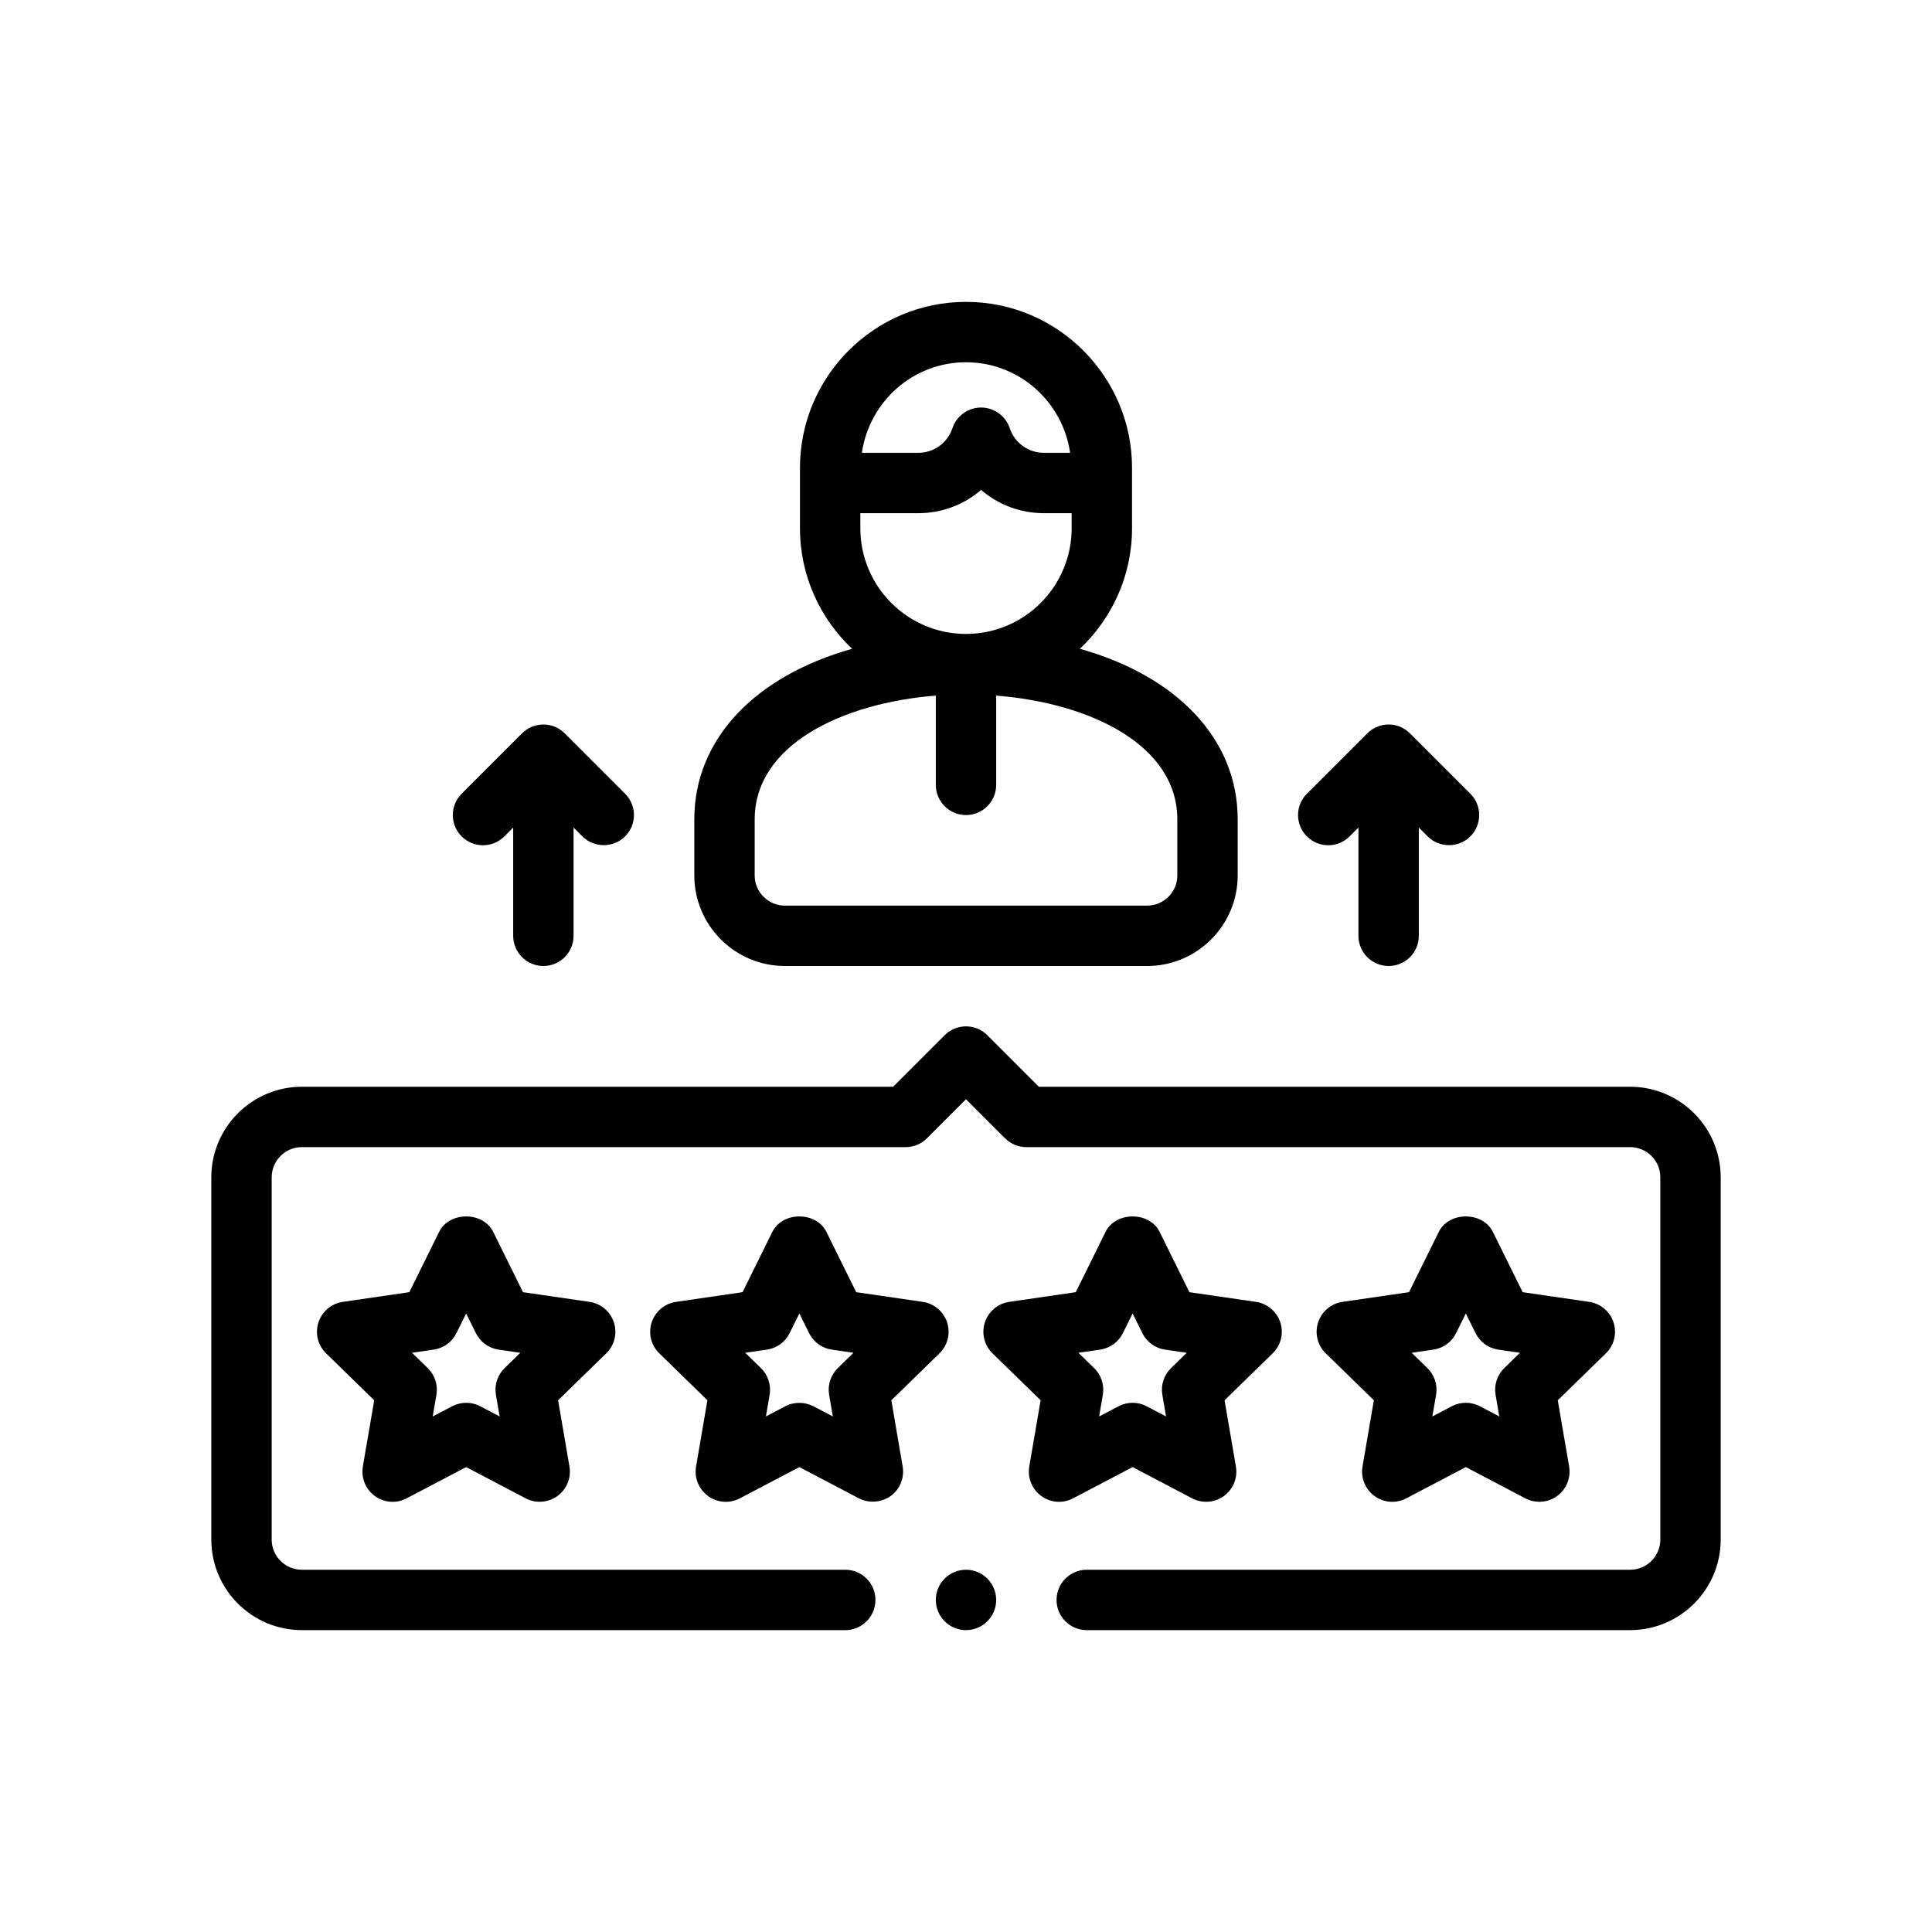
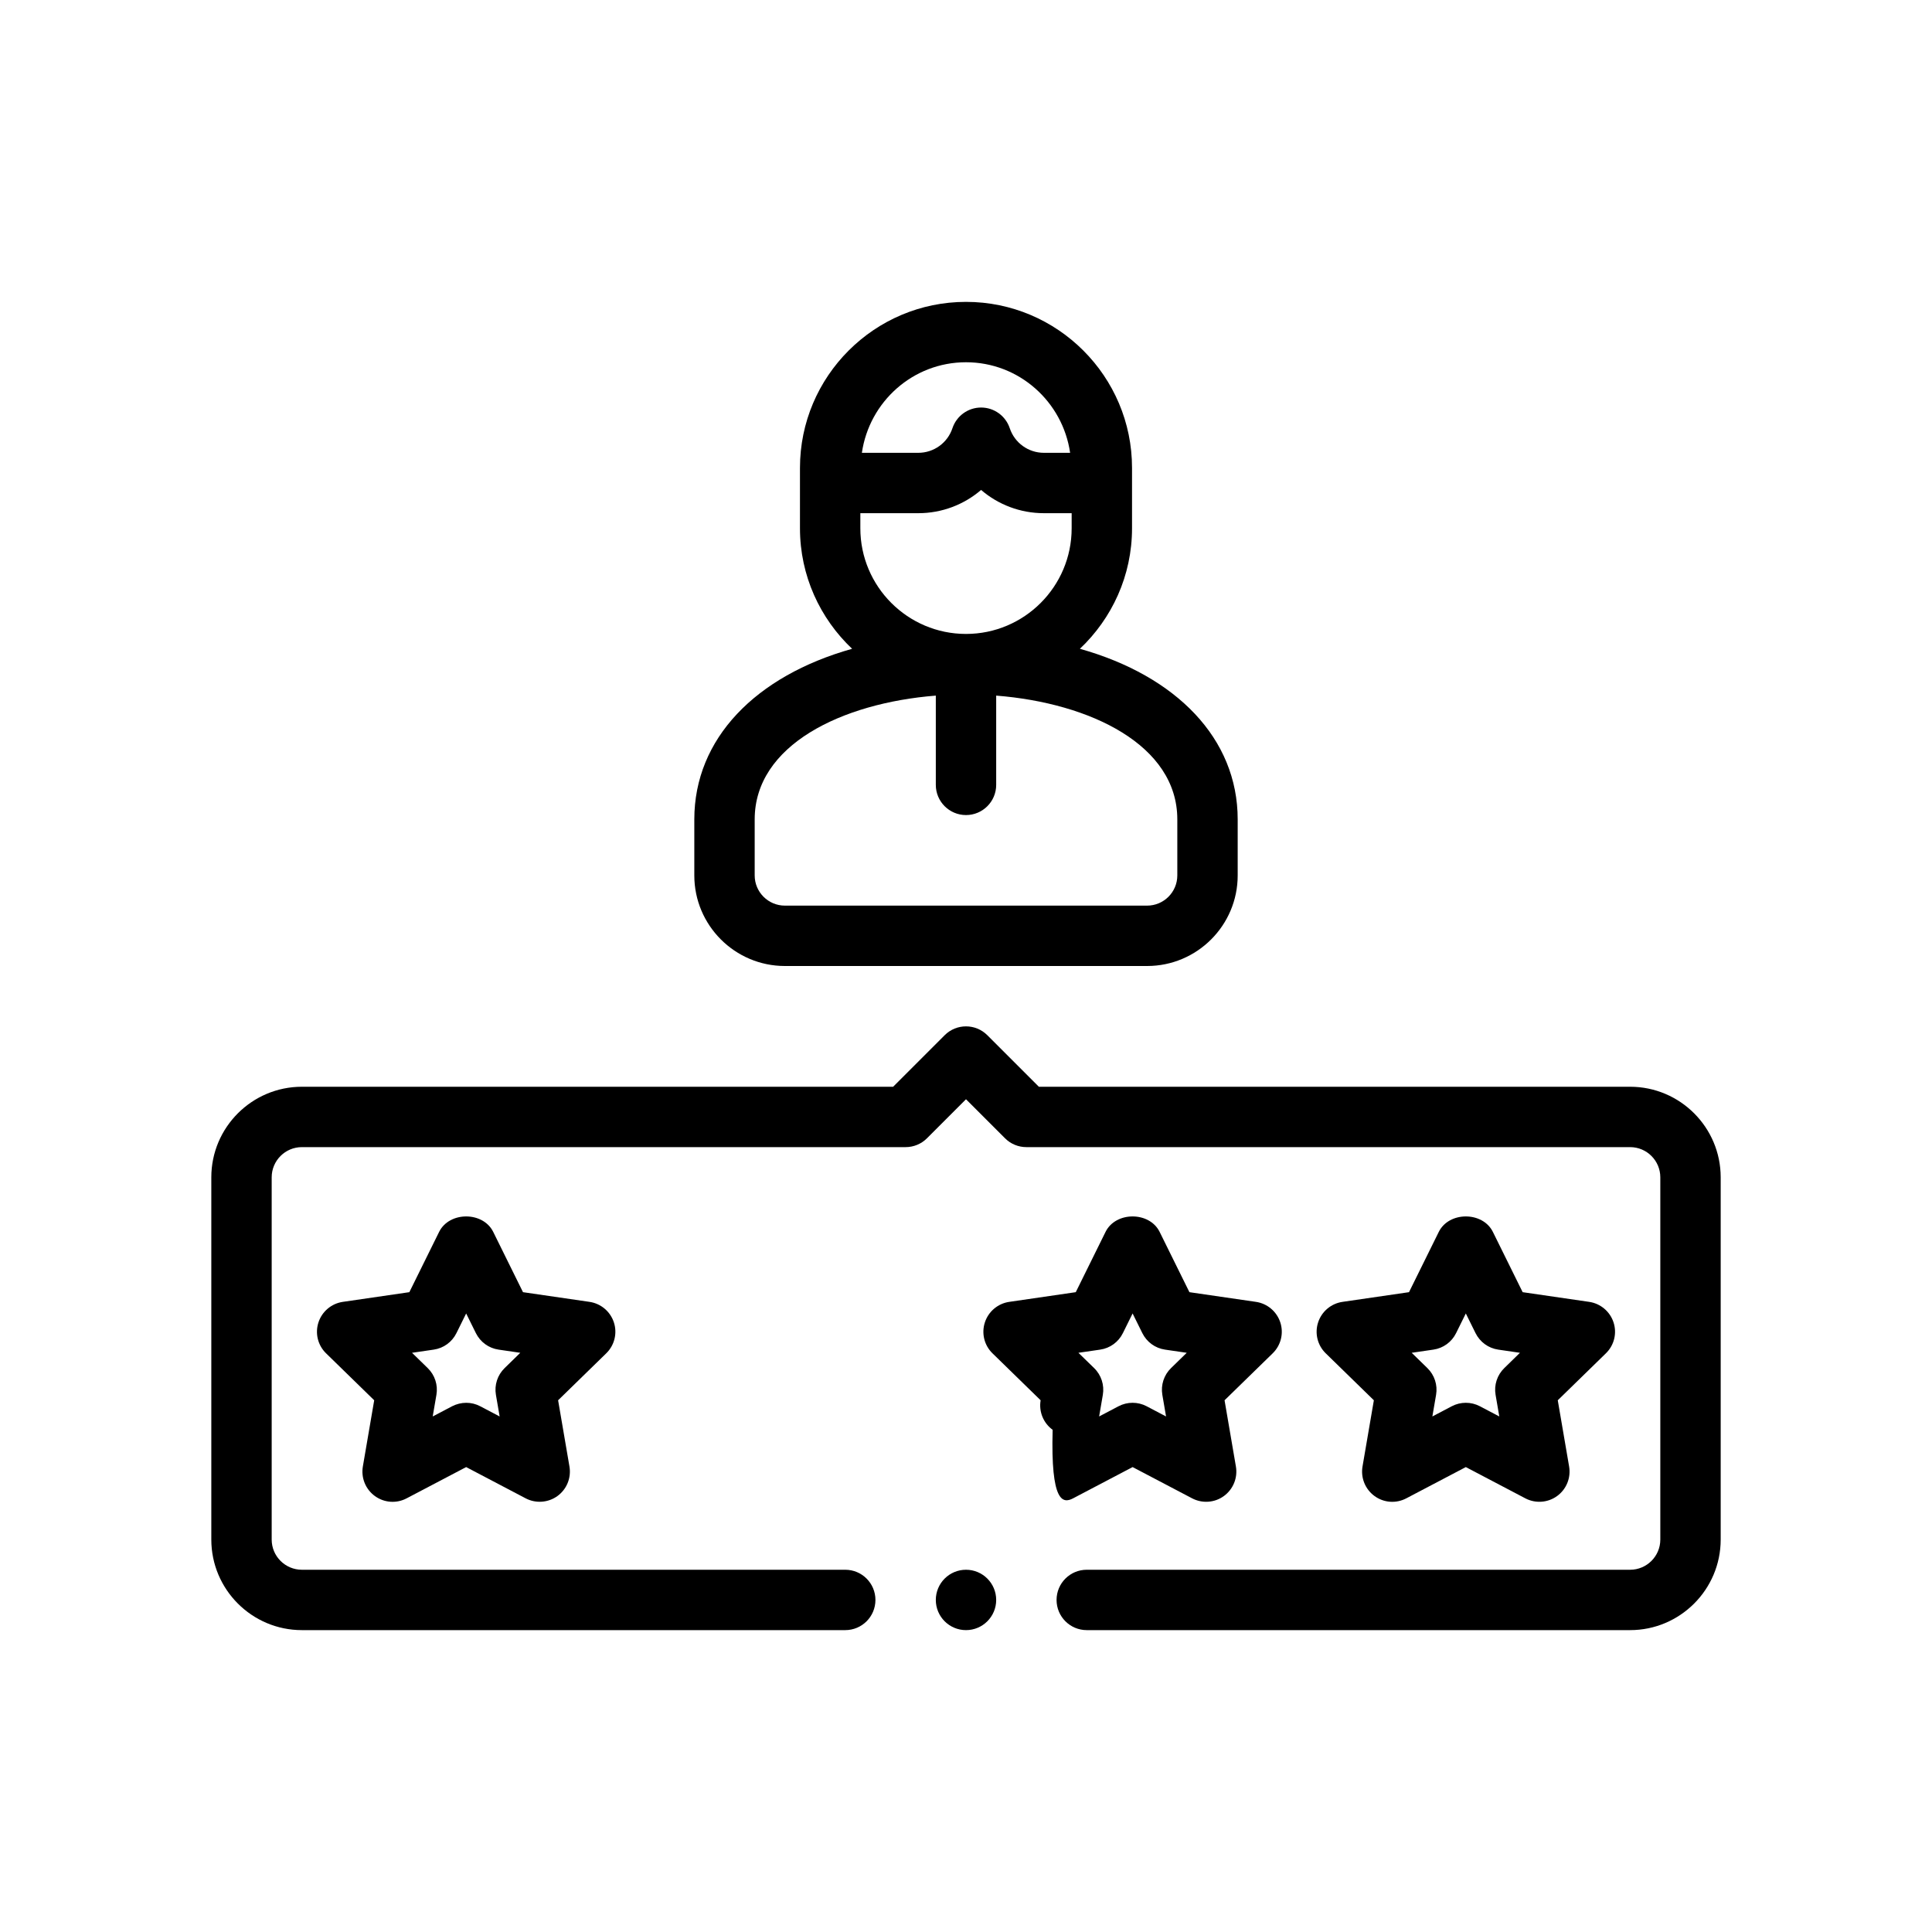
<svg xmlns="http://www.w3.org/2000/svg" version="1.1" id="Outline" x="0px" y="0px" viewBox="0 0 64 64" xml:space="preserve">
  <g>
    <path d="M26,32h12c1.654,0,3-1.346,3-3v-1.857c0-2.676-2.029-4.751-5.227-5.651 C36.834,20.488,37.5,19.072,37.5,17.5v-2c0-3.033-2.467-5.5-5.5-5.5s-5.5,2.467-5.5,5.5v2 c0,1.572,0.666,2.988,1.727,3.992C25.029,22.392,23,24.467,23,27.143V29C23,30.654,24.346,32,26,32z M32,12 c1.758,0,3.204,1.308,3.449,3h-0.868c-0.515,0-0.97-0.328-1.132-0.816 C33.312,13.775,32.93,13.5,32.5,13.5s-0.812,0.275-0.949,0.684C31.389,14.672,30.934,15,30.419,15h-1.868 C28.796,13.308,30.242,12,32,12z M28.5,17.5V17h1.919c0.784,0,1.516-0.284,2.081-0.77 C33.065,16.716,33.797,17,34.581,17H35.5v0.5c0,1.93-1.57,3.5-3.5,3.5S28.5,19.43,28.5,17.5z M25,27.143 c0-2.458,2.878-3.853,6-4.1V26c0,0.552,0.448,1,1,1s1-0.448,1-1v-2.957c3.122,0.246,6,1.641,6,4.1V29 c0,0.551-0.449,1-1,1H26c-0.551,0-1-0.449-1-1V27.143z" />
    <path d="M20.336,43.807c-0.118-0.362-0.431-0.626-0.807-0.681l-2.204-0.321l-0.986-1.996 c-0.337-0.684-1.456-0.684-1.793,0l-0.986,1.996l-2.204,0.321c-0.376,0.055-0.689,0.318-0.807,0.681 c-0.118,0.361-0.02,0.759,0.253,1.024l1.594,1.555l-0.376,2.194 c-0.064,0.375,0.09,0.754,0.398,0.978c0.308,0.225,0.716,0.254,1.053,0.076l1.971-1.035 c0,0,1.971,1.035,1.971,1.035c0.335,0.176,0.747,0.146,1.053-0.076 c0.308-0.224,0.462-0.603,0.398-0.978l-0.376-2.194l1.594-1.555 C20.355,44.565,20.454,44.168,20.336,43.807z M16.716,45.32c-0.236,0.229-0.344,0.561-0.288,0.885 l0.123,0.717c0,0-0.643-0.338-0.643-0.338c-0.293-0.155-0.637-0.15-0.931,0 c0,0-0.643,0.338-0.643,0.338l0.123-0.717c0.056-0.324-0.052-0.655-0.288-0.885l-0.52-0.507 l0.719-0.105c0.326-0.047,0.607-0.252,0.752-0.547l0.322-0.651l0.322,0.651 c0.146,0.295,0.427,0.5,0.752,0.547l0.719,0.105L16.716,45.32z" />
-     <path d="M29.527,46.386l1.594-1.555c0.273-0.266,0.371-0.663,0.253-1.024 c-0.118-0.362-0.431-0.626-0.807-0.681l-2.204-0.321l-0.986-1.996c-0.337-0.684-1.456-0.684-1.793,0 l-0.986,1.996l-2.204,0.321c-0.376,0.055-0.689,0.318-0.807,0.681 c-0.118,0.361-0.02,0.759,0.253,1.024l1.594,1.555l-0.376,2.194 c-0.064,0.375,0.09,0.754,0.398,0.978c0.308,0.225,0.716,0.254,1.053,0.076l1.971-1.035 c0,0,1.967,1.033,1.971,1.035c0.316,0.166,0.746,0.147,1.053-0.076 c0.308-0.224,0.462-0.603,0.398-0.978L29.527,46.386z M27.754,45.32 c-0.235,0.229-0.343,0.561-0.288,0.885l0.123,0.717c0,0-0.642-0.338-0.643-0.338 c-0.275-0.144-0.637-0.155-0.931,0l-0.643,0.338l0.123-0.717c0.055-0.324-0.052-0.655-0.288-0.885 l-0.52-0.507l0.719-0.105c0.326-0.047,0.607-0.252,0.752-0.547l0.322-0.651l0.322,0.651 c0.146,0.295,0.427,0.5,0.752,0.547l0.719,0.105L27.754,45.32z" />
    <path d="M53.451,43.807c-0.118-0.362-0.431-0.626-0.807-0.681l-2.204-0.321l-0.986-1.996 c-0.337-0.684-1.456-0.684-1.793,0l-0.986,1.996l-2.204,0.321c-0.376,0.055-0.689,0.318-0.807,0.681 c-0.118,0.361-0.02,0.759,0.253,1.024l1.594,1.555l-0.376,2.194 c-0.064,0.375,0.09,0.754,0.398,0.978c0.308,0.225,0.715,0.254,1.053,0.076l1.971-1.035 c0,0,1.971,1.035,1.971,1.035c0.336,0.177,0.747,0.147,1.053-0.076 c0.308-0.224,0.462-0.603,0.398-0.978l-0.376-2.194l1.594-1.555 C53.471,44.565,53.569,44.168,53.451,43.807z M49.831,45.32c-0.236,0.229-0.344,0.561-0.288,0.885 l0.123,0.717c0,0-0.643-0.338-0.643-0.338c-0.29-0.153-0.64-0.153-0.931,0 c0,0-0.643,0.338-0.643,0.338l0.123-0.717c0.056-0.324-0.052-0.655-0.288-0.885l-0.52-0.507 l0.719-0.105c0.326-0.047,0.607-0.252,0.752-0.547l0.322-0.651l0.322,0.651 c0.146,0.295,0.427,0.5,0.752,0.547l0.719,0.105L49.831,45.32z" />
-     <path d="M35.548,49.634l1.971-1.035c0,0,1.971,1.035,1.971,1.035c0.337,0.177,0.747,0.147,1.053-0.076 c0.308-0.224,0.462-0.603,0.398-0.978l-0.376-2.194l1.594-1.555 c0.273-0.266,0.371-0.663,0.253-1.024c-0.118-0.362-0.431-0.626-0.807-0.681l-2.204-0.321 l-0.986-1.996c-0.337-0.684-1.456-0.684-1.793,0l-0.986,1.996l-2.204,0.321 c-0.376,0.055-0.689,0.318-0.807,0.681c-0.118,0.361-0.02,0.759,0.253,1.024l1.594,1.555 l-0.376,2.194c-0.064,0.375,0.09,0.754,0.398,0.978C34.803,49.782,35.21,49.812,35.548,49.634z M36.445,44.708c0.326-0.047,0.607-0.252,0.752-0.547l0.322-0.651l0.322,0.651 c0.146,0.295,0.427,0.5,0.752,0.547l0.719,0.105l-0.52,0.507c-0.236,0.229-0.343,0.561-0.288,0.885 l0.123,0.717c0,0-0.643-0.338-0.643-0.338c-0.29-0.153-0.64-0.153-0.931,0 c0,0-0.643,0.338-0.643,0.338l0.123-0.717c0.055-0.324-0.052-0.655-0.288-0.885l-0.521-0.507 L36.445,44.708z" />
+     <path d="M35.548,49.634l1.971-1.035c0,0,1.971,1.035,1.971,1.035c0.337,0.177,0.747,0.147,1.053-0.076 c0.308-0.224,0.462-0.603,0.398-0.978l-0.376-2.194l1.594-1.555 c0.273-0.266,0.371-0.663,0.253-1.024c-0.118-0.362-0.431-0.626-0.807-0.681l-2.204-0.321 l-0.986-1.996c-0.337-0.684-1.456-0.684-1.793,0l-0.986,1.996l-2.204,0.321 c-0.376,0.055-0.689,0.318-0.807,0.681c-0.118,0.361-0.02,0.759,0.253,1.024l1.594,1.555 c-0.064,0.375,0.09,0.754,0.398,0.978C34.803,49.782,35.21,49.812,35.548,49.634z M36.445,44.708c0.326-0.047,0.607-0.252,0.752-0.547l0.322-0.651l0.322,0.651 c0.146,0.295,0.427,0.5,0.752,0.547l0.719,0.105l-0.52,0.507c-0.236,0.229-0.343,0.561-0.288,0.885 l0.123,0.717c0,0-0.643-0.338-0.643-0.338c-0.29-0.153-0.64-0.153-0.931,0 c0,0-0.643,0.338-0.643,0.338l0.123-0.717c0.055-0.324-0.052-0.655-0.288-0.885l-0.521-0.507 L36.445,44.708z" />
    <path d="M54,36H34.414l-1.707-1.707c-0.391-0.391-1.023-0.391-1.414,0L29.586,36H10c-1.654,0-3,1.346-3,3v12 c0,1.654,1.346,3,3,3h18c0.552,0,1-0.447,1-1s-0.448-1-1-1H10c-0.551,0-1-0.448-1-1V39c0-0.552,0.449-1,1-1h20 c0.265,0,0.52-0.105,0.707-0.293L32,36.414l1.293,1.293C33.48,37.895,33.735,38,34,38h20 c0.551,0,1,0.448,1,1v12c0,0.552-0.449,1-1,1H36c-0.552,0-1,0.447-1,1s0.448,1,1,1h18c1.654,0,3-1.346,3-3V39 C57,37.346,55.654,36,54,36z" />
-     <path d="M44.707,27.707L45,27.414V31c0,0.552,0.448,1,1,1s1-0.448,1-1v-3.586c0,0,0.293,0.293,0.293,0.293 c0.387,0.387,1.027,0.387,1.414-0c0.391-0.391,0.391-1.023,0-1.414l-2-2 c-0.391-0.391-1.023-0.391-1.414,0l-2,2c-0.391,0.391-0.391,1.023,0,1.414 S44.316,28.098,44.707,27.707z" />
-     <path d="M16.707,27.707L17,27.414V31c0,0.552,0.448,1,1,1s1-0.448,1-1v-3.586c0,0,0.293,0.293,0.293,0.293 c0.387,0.387,1.029,0.385,1.414-0c0.391-0.391,0.391-1.023,0-1.414l-2-2 c-0.391-0.391-1.023-0.391-1.414,0l-2,2c-0.391,0.391-0.391,1.023,0,1.414 S16.316,28.098,16.707,27.707z" />
    <circle cx="32" cy="53" r="1" />
  </g>
</svg>